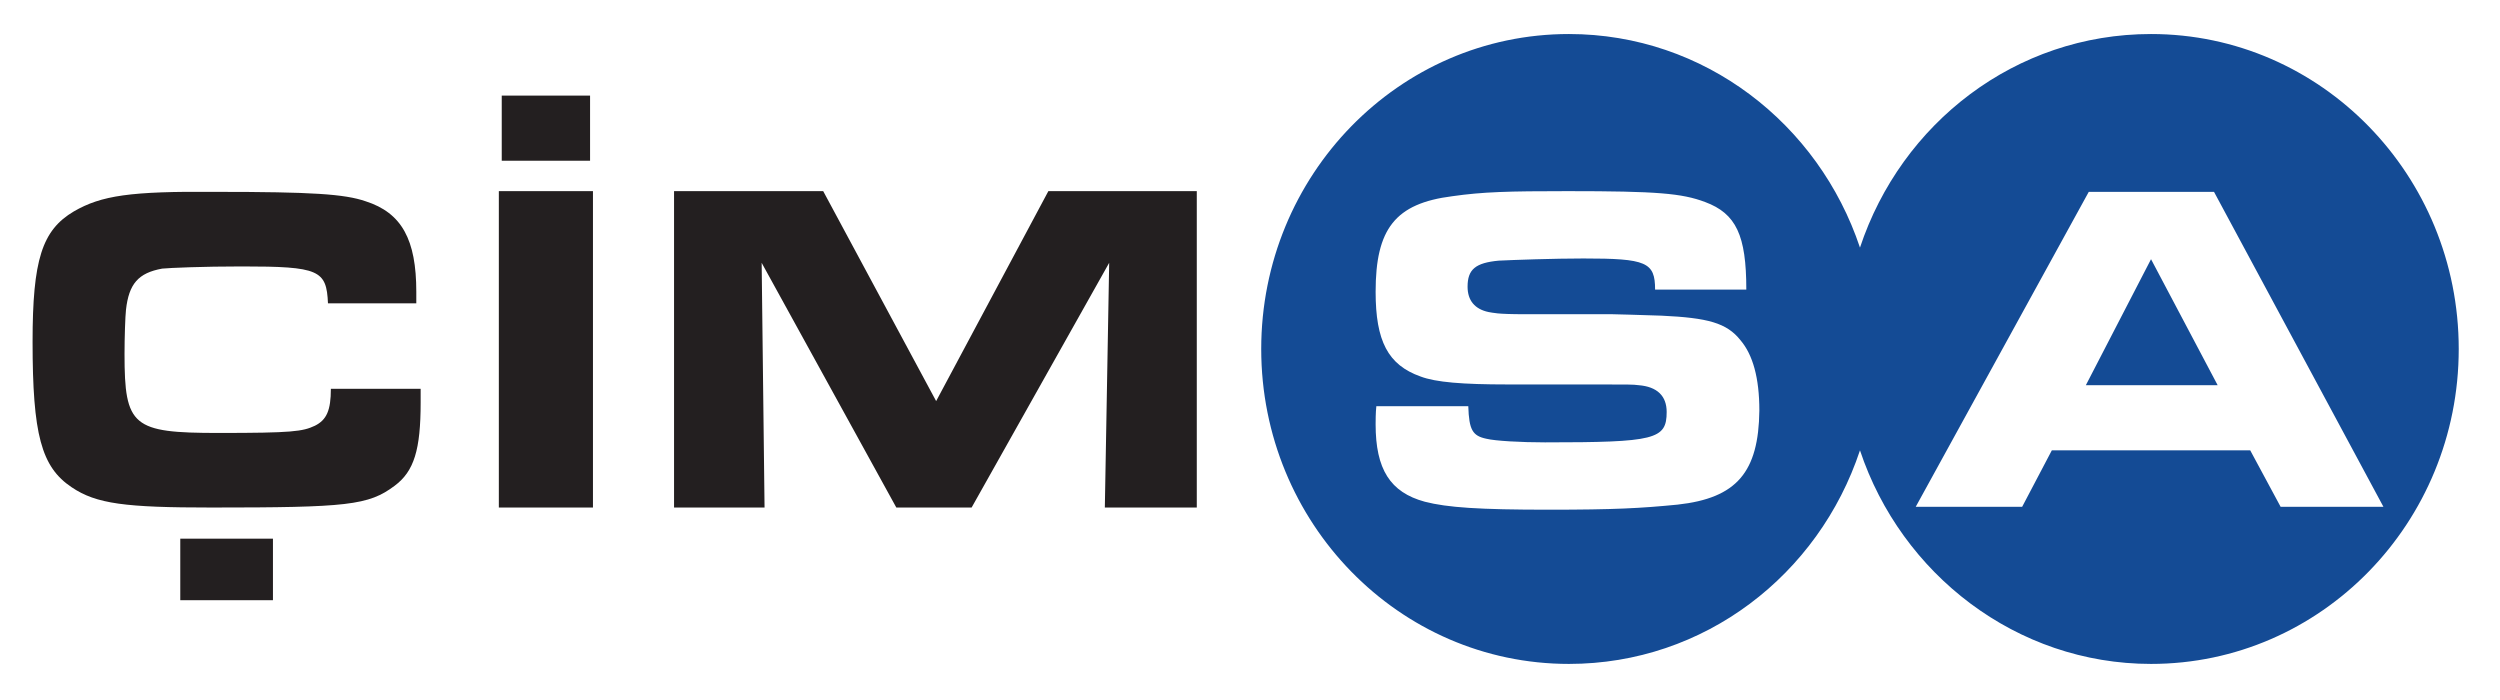
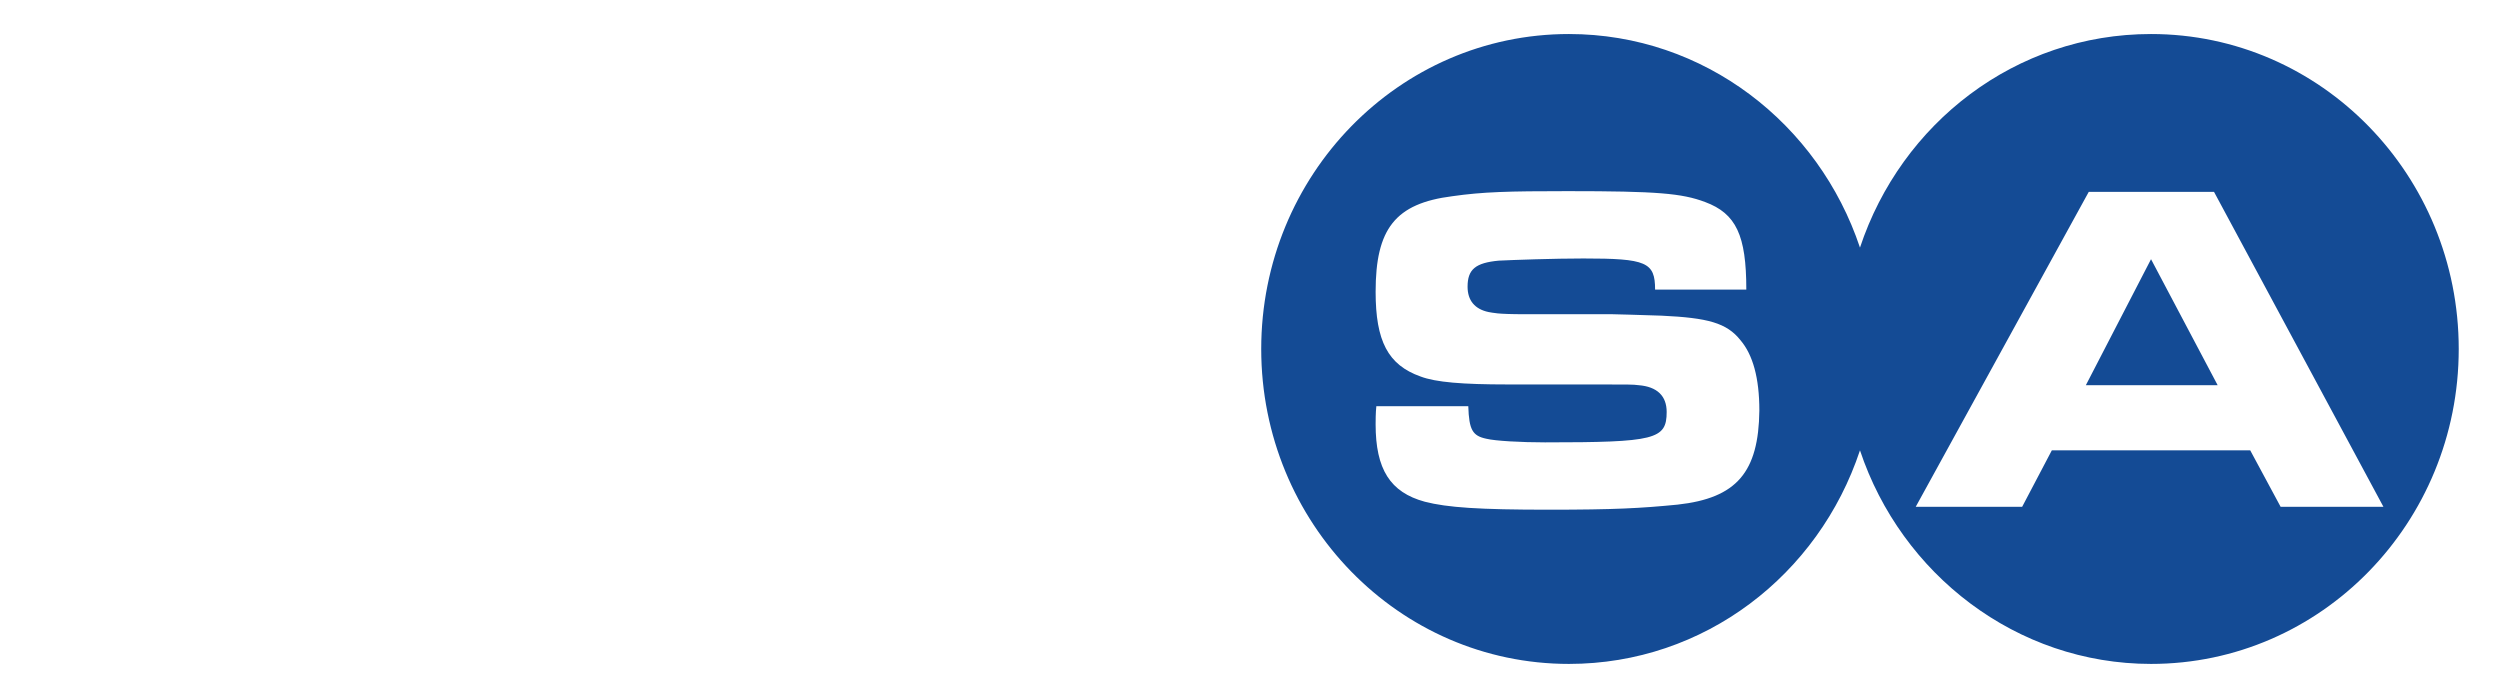
<svg xmlns="http://www.w3.org/2000/svg" version="1.1" id="Layer_1" x="0px" y="0px" viewBox="0 0 345.3 96.7" style="enable-background:new 0 0 345.3 96.7;" xml:space="preserve">
  <style type="text/css">
	.st0{fill:#231F20;}
	.st1{fill:#144B95;}
</style>
  <g>
-     <path class="st0" d="M37.7,74.4H24.9v8.5h12.8V74.4z M58.1,55.6v-1.9H45.7c0,3-0.6,4.3-2.2,5.1c-1.7,0.8-3.1,1-13.3,1   c-11.9,0-13-0.9-13-10.9c0-2.3,0.1-5.2,0.2-6.1c0.4-3.6,1.7-5.1,5-5.7c1-0.1,5.6-0.3,11-0.3c10.7,0,11.7,0.5,11.9,5.1h12.2v-1.6   c0-7.2-2-10.9-7-12.5c-2.9-1-7.4-1.3-20.7-1.3C18,26.4,14,27,10.2,29.2c-4.4,2.6-5.7,6.7-5.7,18c0,12.8,1.2,17.3,5.4,20.1   c3.4,2.3,7.4,2.8,19.3,2.8c18.8,0,21.7-0.3,25.3-3C57.2,65.1,58.1,62.1,58.1,55.6 M81.5,13.2H69.3v9h12.2V13.2z M81.9,26.4h-13   v43.7h13V26.4z M165.3,70.1V26.4h-20.5l-15.5,29l-15.6-29H93.1v43.7h12.5l-0.4-33.8l18.6,33.8h10.4l19-33.8l-0.6,33.8H165.3z" />
    <path class="st1" d="M297.1,4.7c-18.7,0-34.5,12.3-40.2,29.5c-5.7-17.1-21.5-29.5-40.2-29.5c-23.5,0-42.5,19.5-42.5,43.5   c0,24,19,43.5,42.5,43.5c18.7,0,34.5-12.3,40.2-29.5c5.7,17.1,21.6,29.5,40.2,29.5c23.5,0,42.5-19.5,42.5-43.5   C339.6,24.2,320.6,4.7,297.1,4.7 M231.7,69.7c-5.1,0.5-8.7,0.7-17.8,0.7c-9.6,0-14-0.3-17.1-1.1C192,68,190,64.8,190,58.6   c0-0.4,0-1.6,0.1-2.5h12.7c0.1,3.3,0.6,4.1,2.5,4.5c1.2,0.3,4.8,0.5,8.1,0.5c15.2,0,16.8-0.4,16.8-4.2c0-2.2-1.3-3.5-3.9-3.7   c-0.8-0.1-1.1-0.1-6.4-0.1h-11.7c-6.2,0-9.9-0.3-12-1.1c-4.5-1.6-6.2-4.9-6.2-11.7c0-8.7,2.7-12.2,10.6-13.2   c4.2-0.6,7.7-0.7,15.9-0.7c12.4,0,15.8,0.3,19,1.5c4.3,1.6,5.7,4.6,5.7,12.1h-12.6c0-3.8-1.2-4.3-9.9-4.3c-4,0-9.7,0.2-11.7,0.3   c-3.2,0.3-4.3,1.2-4.3,3.6c0,1.9,1,3.1,2.9,3.5c0.7,0.1,1,0.3,5.1,0.3h12c0.8,0,3.3,0.1,6.8,0.2c6.4,0.3,9,1,10.9,3.4   c1.7,2,2.6,5.2,2.6,9.7C242.9,65.2,239.9,68.8,231.7,69.7 M315,70l-4.2-7.8h-27.4l-4.1,7.8h-14.7l23.9-43.5h17.3L329.2,70H315z" />
    <polygon class="st1" points="288.1,53.2 306.3,53.2 297.1,35.8  " />
  </g>
</svg>